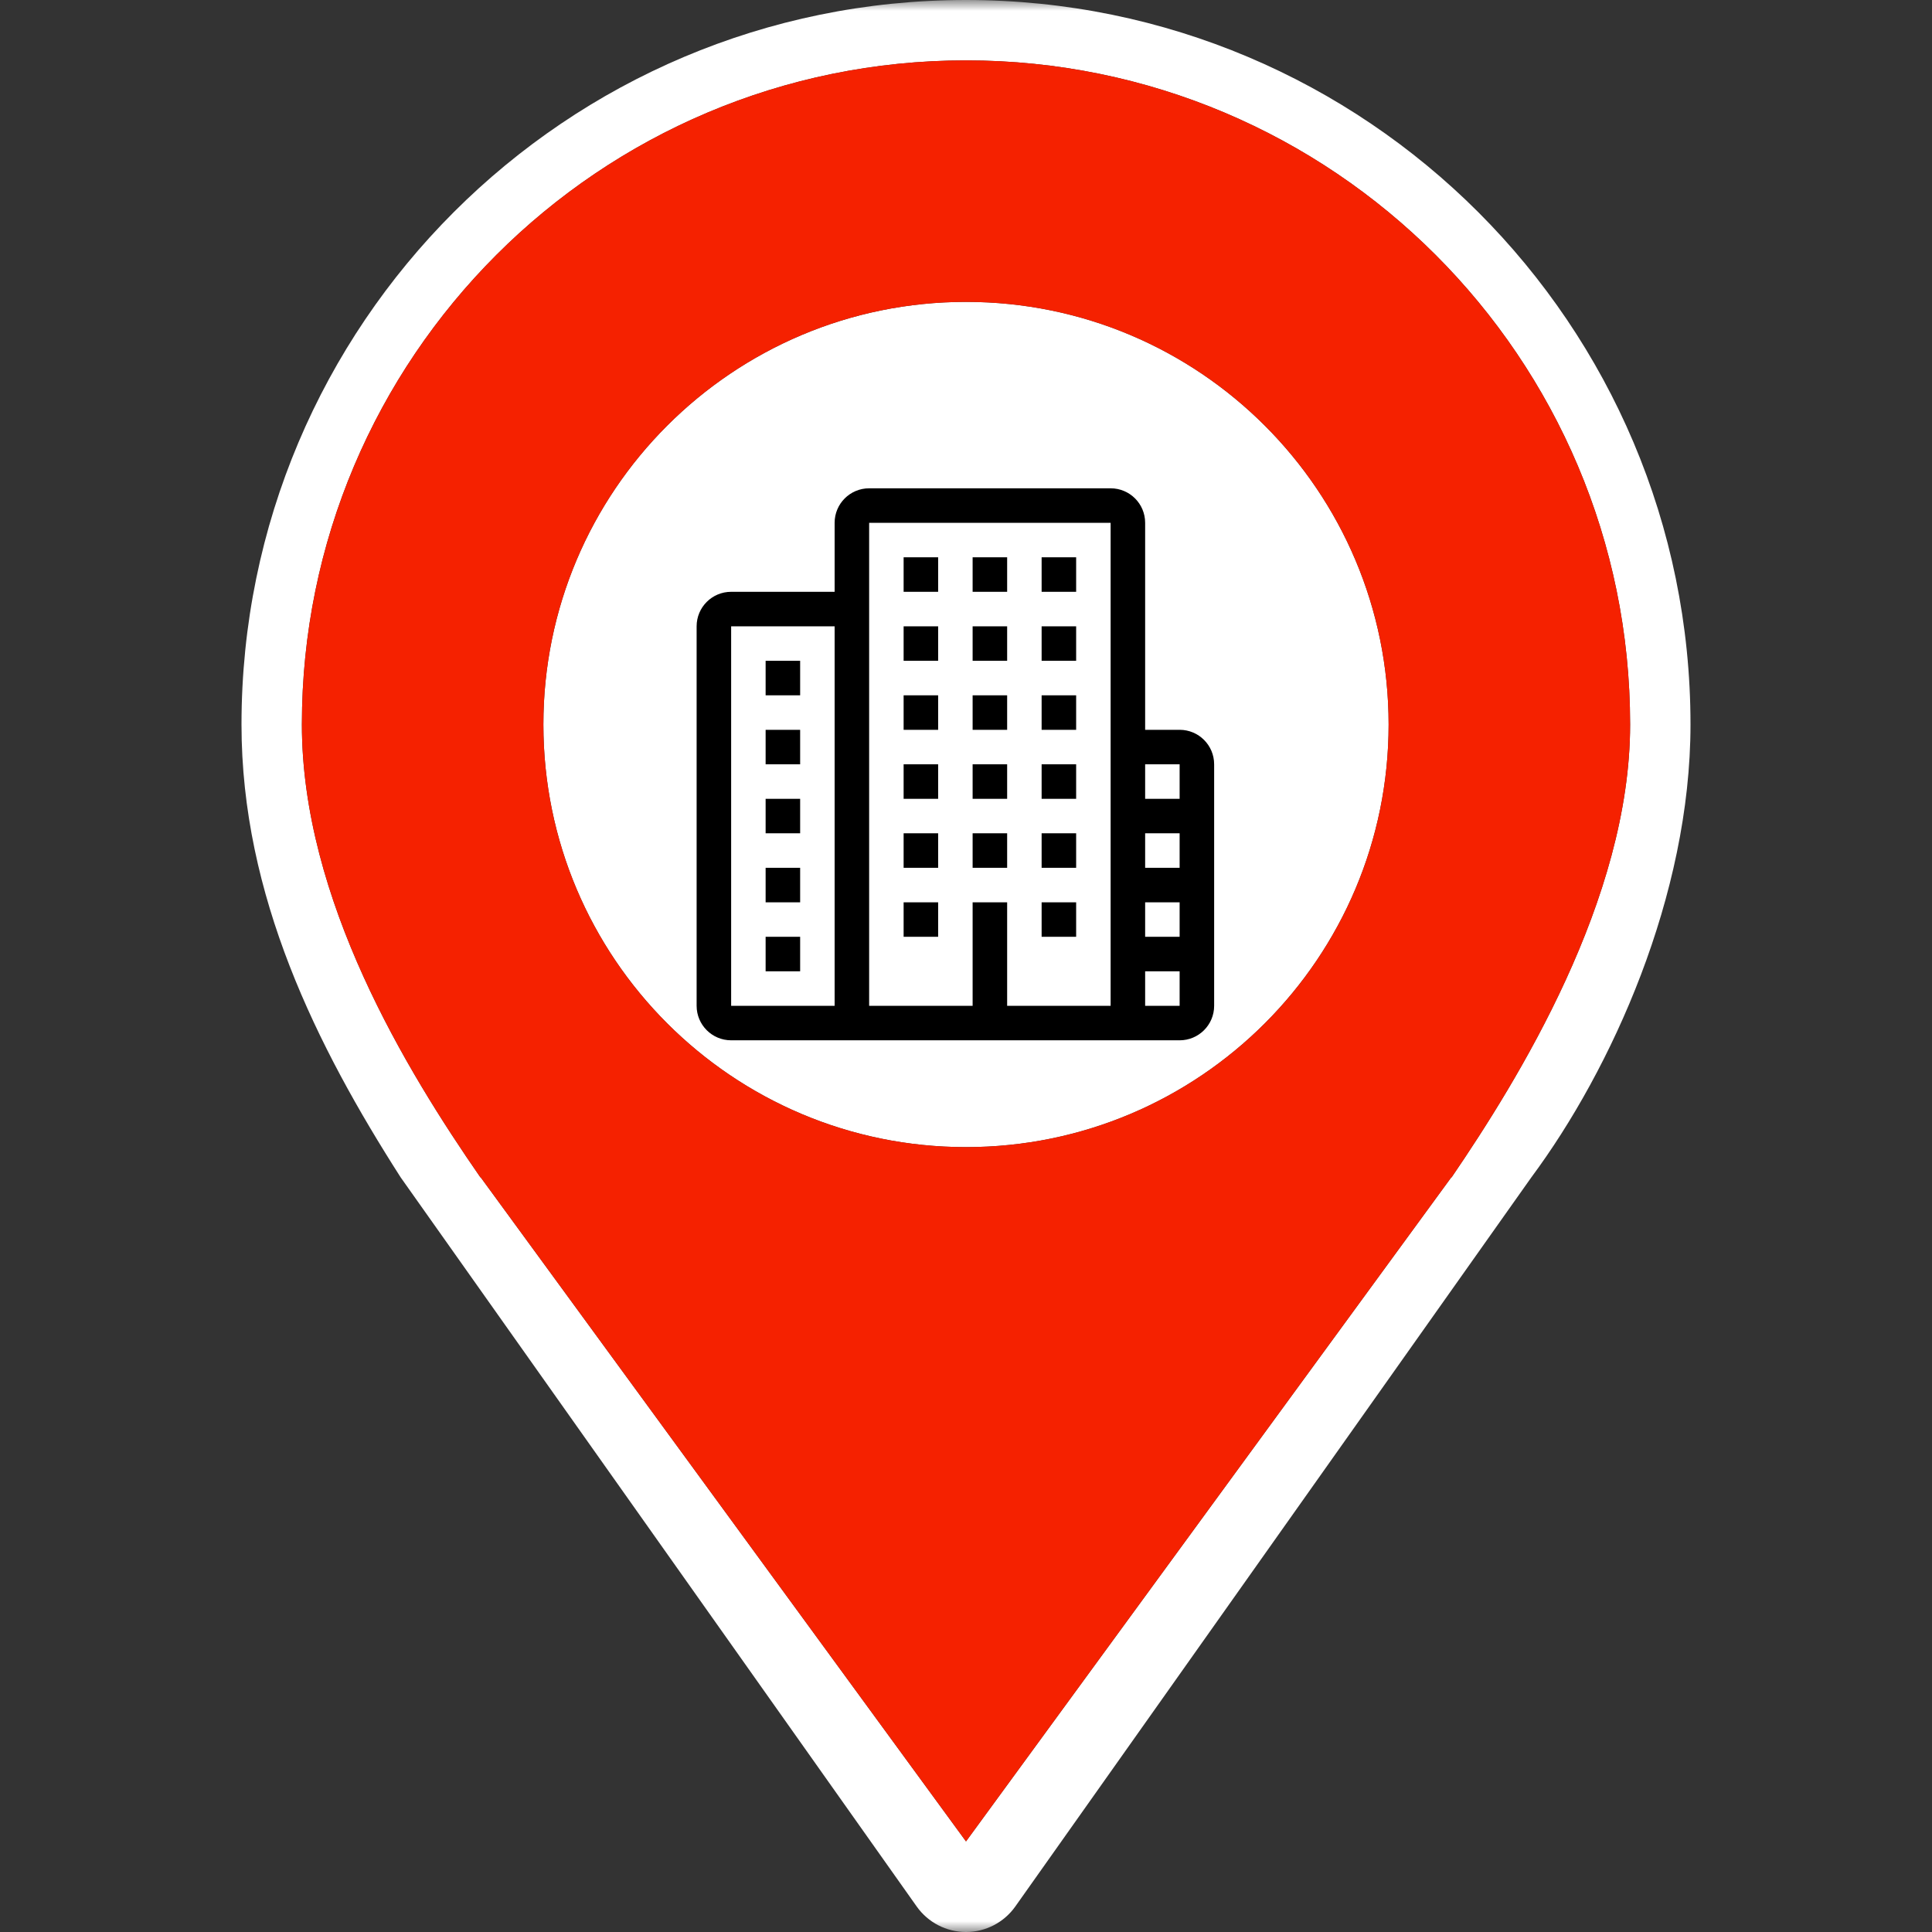
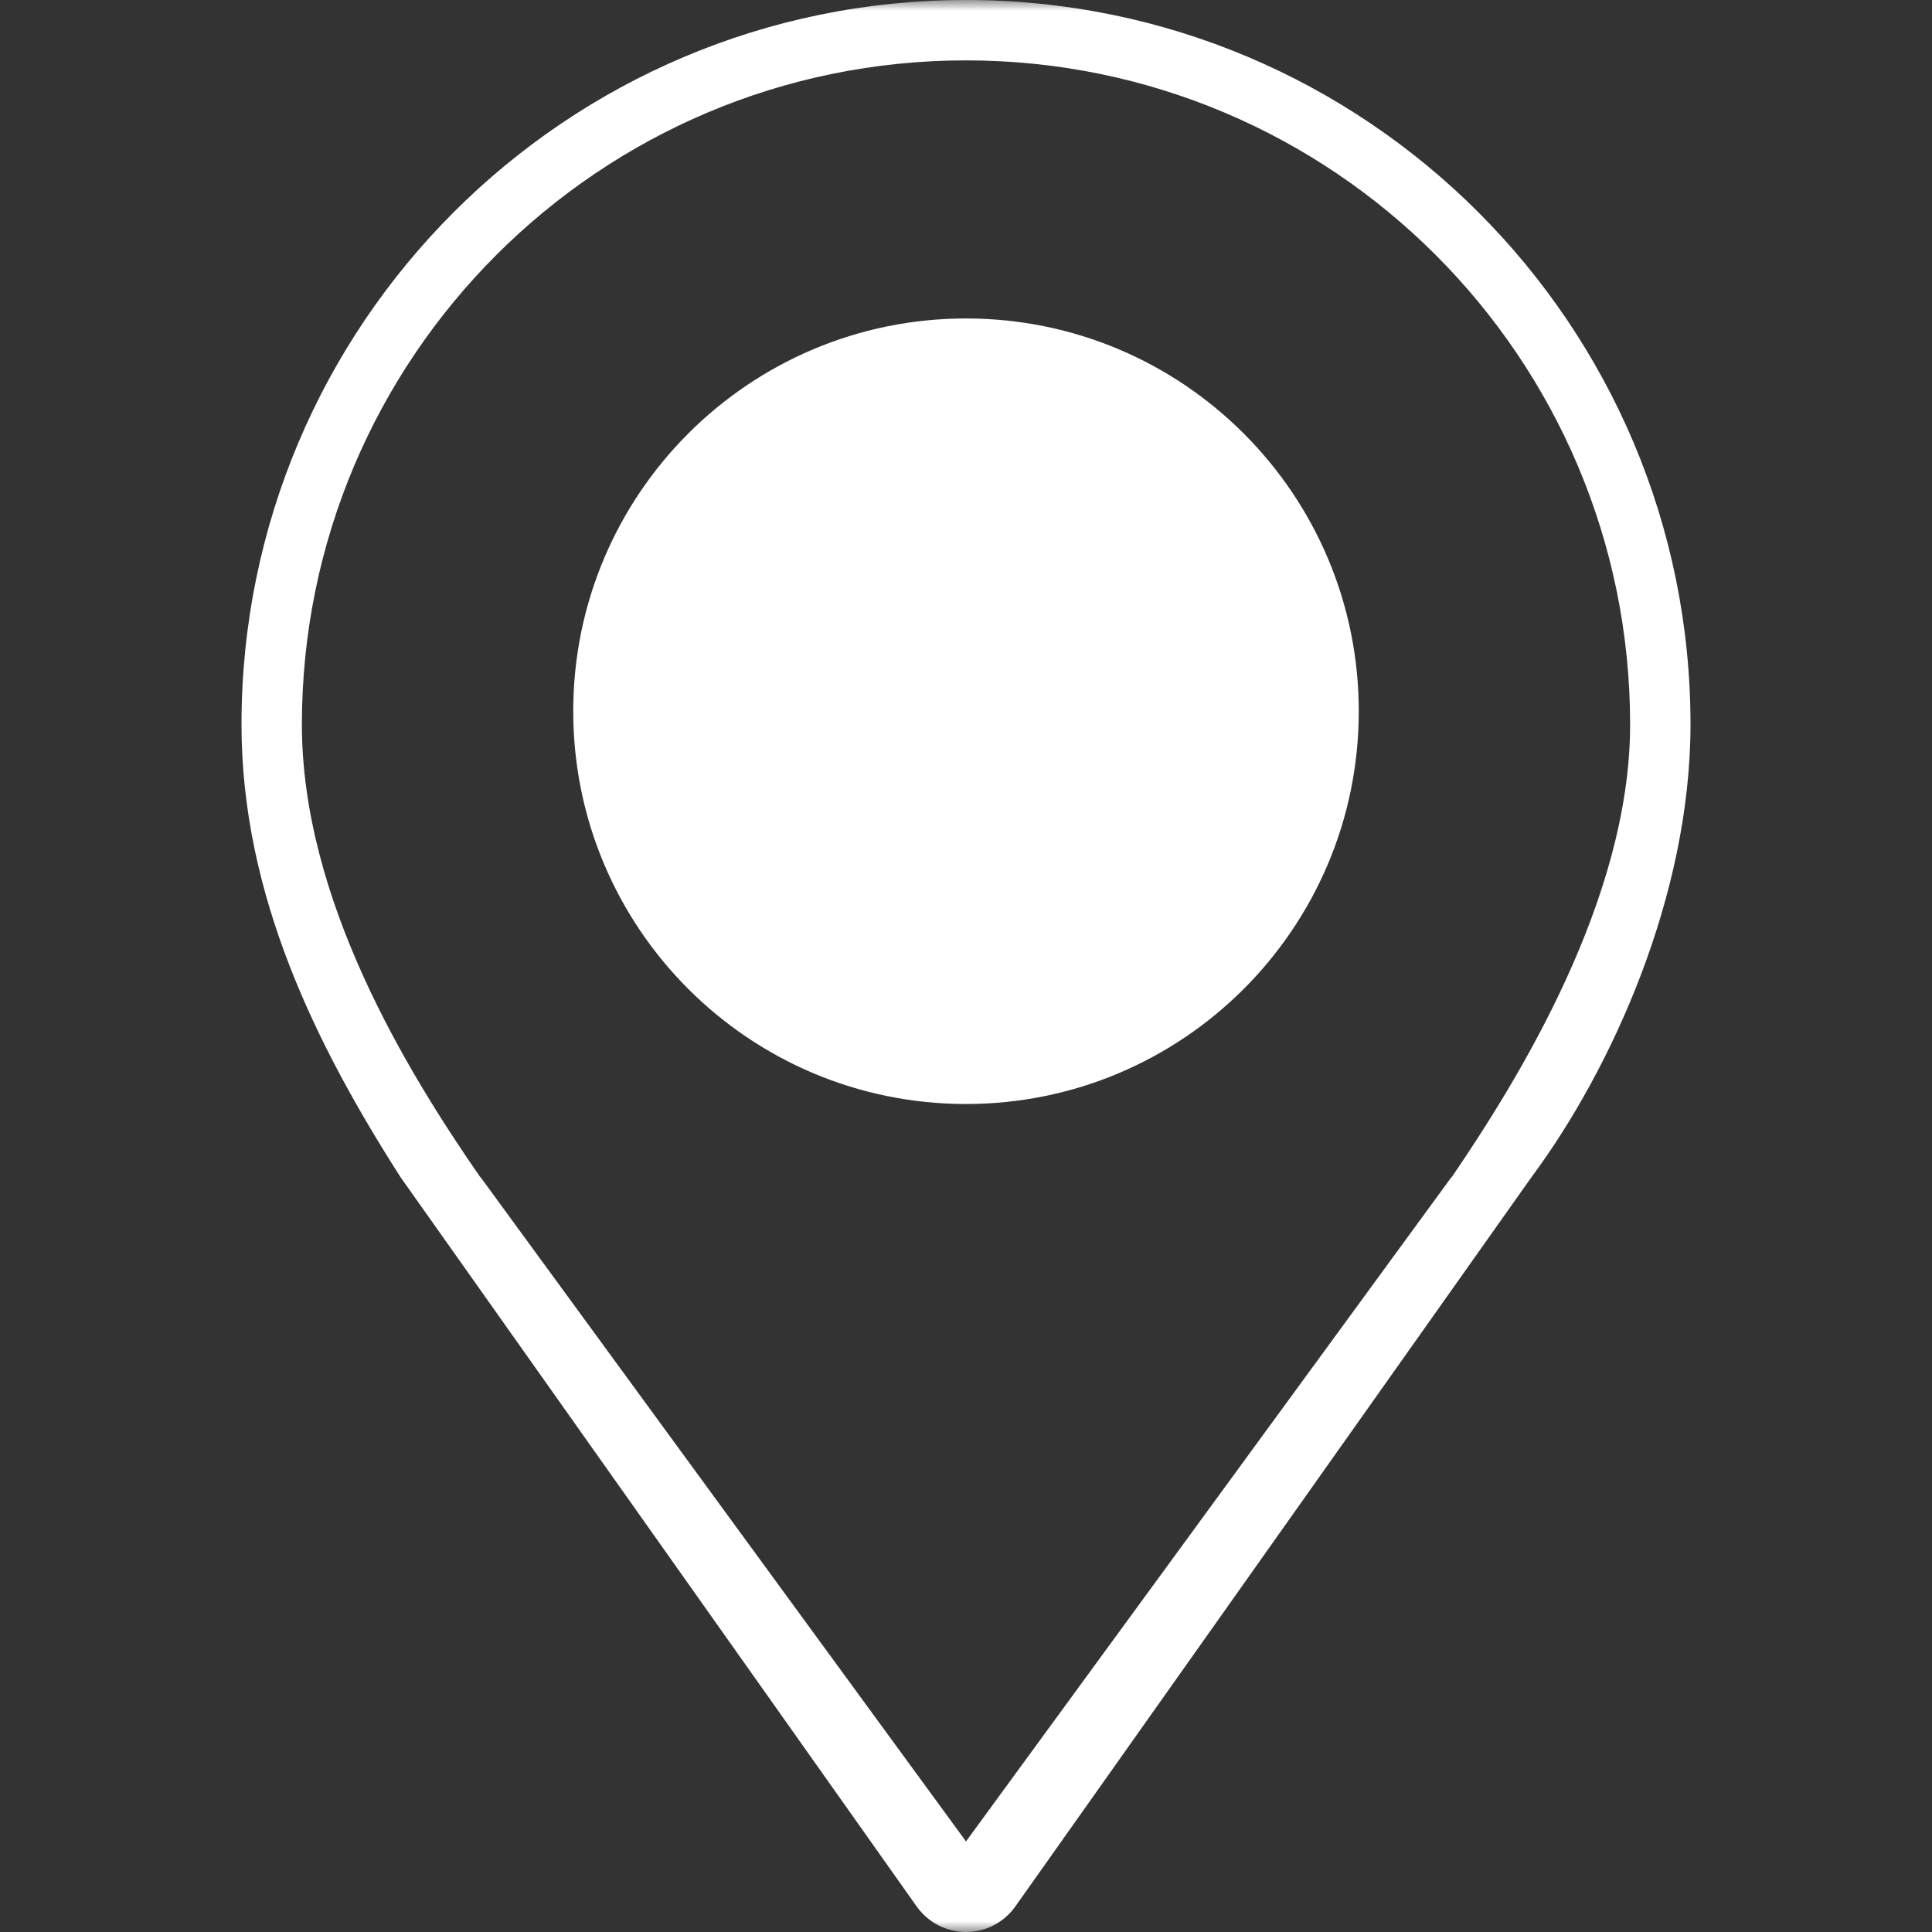
<svg xmlns="http://www.w3.org/2000/svg" width="91" height="91" viewBox="0 0 91 91" fill="none">
  <rect x="0" y="0" width="91" height="91" fill="#333333" stroke="none" />
  <mask id="mask0_107_2" style="mask-type:luminance" maskUnits="userSpaceOnUse" x="10" y="0" width="71" height="91">
    <path d="M81 0H10V91H81V0Z" fill="white" />
  </mask>
  <g mask="url(#mask0_107_2)">
    <path d="M45.5 0C26.653 0 11.375 15.278 11.375 34.125C11.375 42.198 14.932 49.298 18.87 55.453L43.179 89.8C43.713 90.553 44.579 91 45.5 91C46.421 91 47.287 90.553 47.821 89.8L72.13 55.453C75.893 50.388 79.625 42.198 79.625 34.125C79.625 15.278 64.347 0 45.5 0ZM68.374 55.453H68.359L45.5 86.734L22.64 55.453H22.626C19.151 50.432 14.219 42.37 14.219 34.125C14.219 16.849 28.224 2.844 45.5 2.844C62.776 2.844 76.781 16.849 76.781 34.125C76.781 42.37 71.493 50.876 68.374 55.453Z" fill="white" />
-     <path d="M45.5 14.219C34.506 14.219 25.594 23.131 25.594 34.125C25.594 45.119 34.506 54.031 45.5 54.031C56.494 54.031 65.406 45.119 65.406 34.125C65.406 23.131 56.494 14.219 45.5 14.219ZM45.5 51.188C36.077 51.188 28.438 43.548 28.438 34.125C28.438 24.702 36.077 17.062 45.5 17.062C54.923 17.062 62.562 24.702 62.562 34.125C62.562 43.548 54.923 51.188 45.5 51.188Z" fill="white" />
-     <path d="M-318.333 329.67H-251.667M-251.667 329.67H-51.667M-251.667 329.67V44.74C-251.667 26.93 -251.667 18.02 -249.501 9.73C-247.582 2.386 -244.407 -4.565 -240.143 -10.846C-235.332 -17.933 -228.645 -23.811 -215.241 -35.539L-55.188 -175.585C-30.34 -197.329 -17.913 -208.201 -3.92 -212.339C8.42 -215.988 21.573 -215.988 33.913 -212.339C47.917 -208.198 60.36 -197.315 85.247 -175.539L245.247 -35.539C258.65 -23.811 265.34 -17.933 270.153 -10.846C274.417 -4.565 277.567 2.386 279.487 9.73C281.65 18.02 281.667 26.93 281.667 44.74V329.67M-51.667 329.67H81.667M-51.667 329.67V196.337C-51.667 159.517 -21.82 129.67 15 129.67C51.82 129.67 81.667 159.517 81.667 196.337V329.67M281.667 329.67H81.667M281.667 329.67H348.333" stroke="black" stroke-width="66.667" stroke-linecap="round" stroke-linejoin="round" />
    <path d="M45.5 52C55.717 52 64 43.717 64 33.5C64 23.283 55.717 15 45.5 15C35.283 15 27 23.283 27 33.5C27 43.717 35.283 52 45.5 52Z" fill="white" />
-     <path d="M45.5 2.844C28.224 2.844 14.219 16.849 14.219 34.125C14.219 42.37 19.151 50.432 22.626 55.453H22.64L45.5 86.734L68.359 55.453H68.374C71.493 50.876 76.781 42.37 76.781 34.125C76.781 16.849 62.776 2.844 45.5 2.844ZM45.5 54.031C34.506 54.031 25.594 45.119 25.594 34.125C25.594 23.131 34.506 14.219 45.5 14.219C56.494 14.219 65.406 23.131 65.406 34.125C65.406 45.119 56.494 54.031 45.5 54.031Z" fill="#F52100" />
  </g>
  <g clip-path="url(#clip0_107_2)">
    <path fill-rule="evenodd" clip-rule="evenodd" d="M37.688 31.125H36.062V32.75H37.688V31.125ZM44.188 29.5H42.562V31.125H44.188V29.5ZM47.438 29.5H45.812V31.125H47.438V29.5ZM50.688 29.5H49.062V31.125H50.688V29.5ZM44.188 26.25H42.562V27.875H44.188V26.25ZM47.438 26.25H45.812V27.875H47.438V26.25ZM50.688 26.25H49.062V27.875H50.688V26.25ZM44.188 36H42.562V37.625H44.188V36ZM47.438 36H45.812V37.625H47.438V36ZM50.688 36H49.062V37.625H50.688V36ZM44.188 39.25H42.562V40.875H44.188V39.25ZM50.688 39.25H49.062V40.875H50.688V39.25ZM44.188 42.5H42.562V44.125H44.188V42.5ZM50.688 42.5H49.062V44.125H50.688V42.5ZM44.188 32.75H42.562V34.375H44.188V32.75ZM47.438 32.75H45.812V34.375H47.438V32.75ZM50.688 32.75H49.062V34.375H50.688V32.75ZM37.688 34.375H36.062V36H37.688V34.375ZM37.688 37.625H36.062V39.25H37.688V37.625ZM37.688 40.875H36.062V42.5H37.688V40.875ZM37.688 44.125H36.062V45.75H37.688V44.125ZM47.438 39.25H45.812V40.875H47.438V39.25ZM55.562 34.375H53.938V24.625C53.938 23.727 53.211 23 52.312 23H40.938C40.039 23 39.312 23.727 39.312 24.625V27.875H34.438C33.539 27.875 32.812 28.602 32.812 29.5V47.375C32.812 48.273 33.539 49 34.438 49H55.562C56.461 49 57.188 48.273 57.188 47.375V36C57.188 35.102 56.461 34.375 55.562 34.375ZM39.312 47.375H34.438V29.5H39.312V47.375ZM52.312 47.375H47.438V42.5H45.812V47.375H40.938V24.625H52.312V47.375ZM55.562 47.375H53.938V45.75H55.562V47.375ZM55.562 44.125H53.938V42.5H55.562V44.125ZM55.562 40.875H53.938V39.25H55.562V40.875ZM55.562 37.625H53.938V36H55.562V37.625Z" fill="black" />
  </g>
  <defs>
    <clipPath id="clip0_107_2">
-       <rect width="26" height="26" fill="white" transform="translate(32 23)" />
-     </clipPath>
+       </clipPath>
  </defs>
</svg>